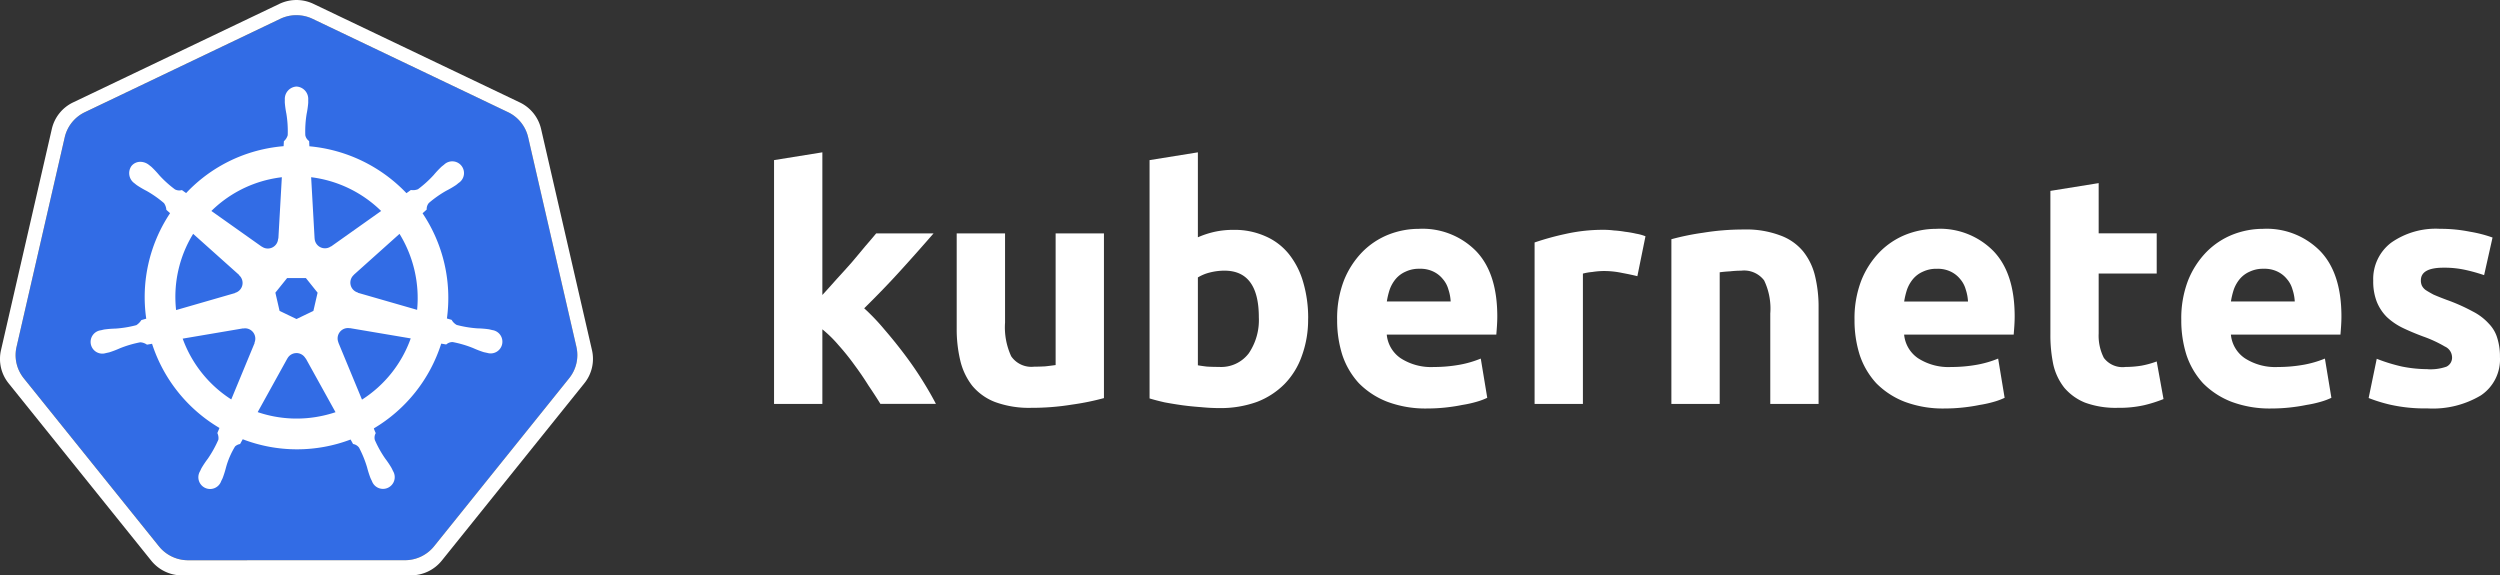
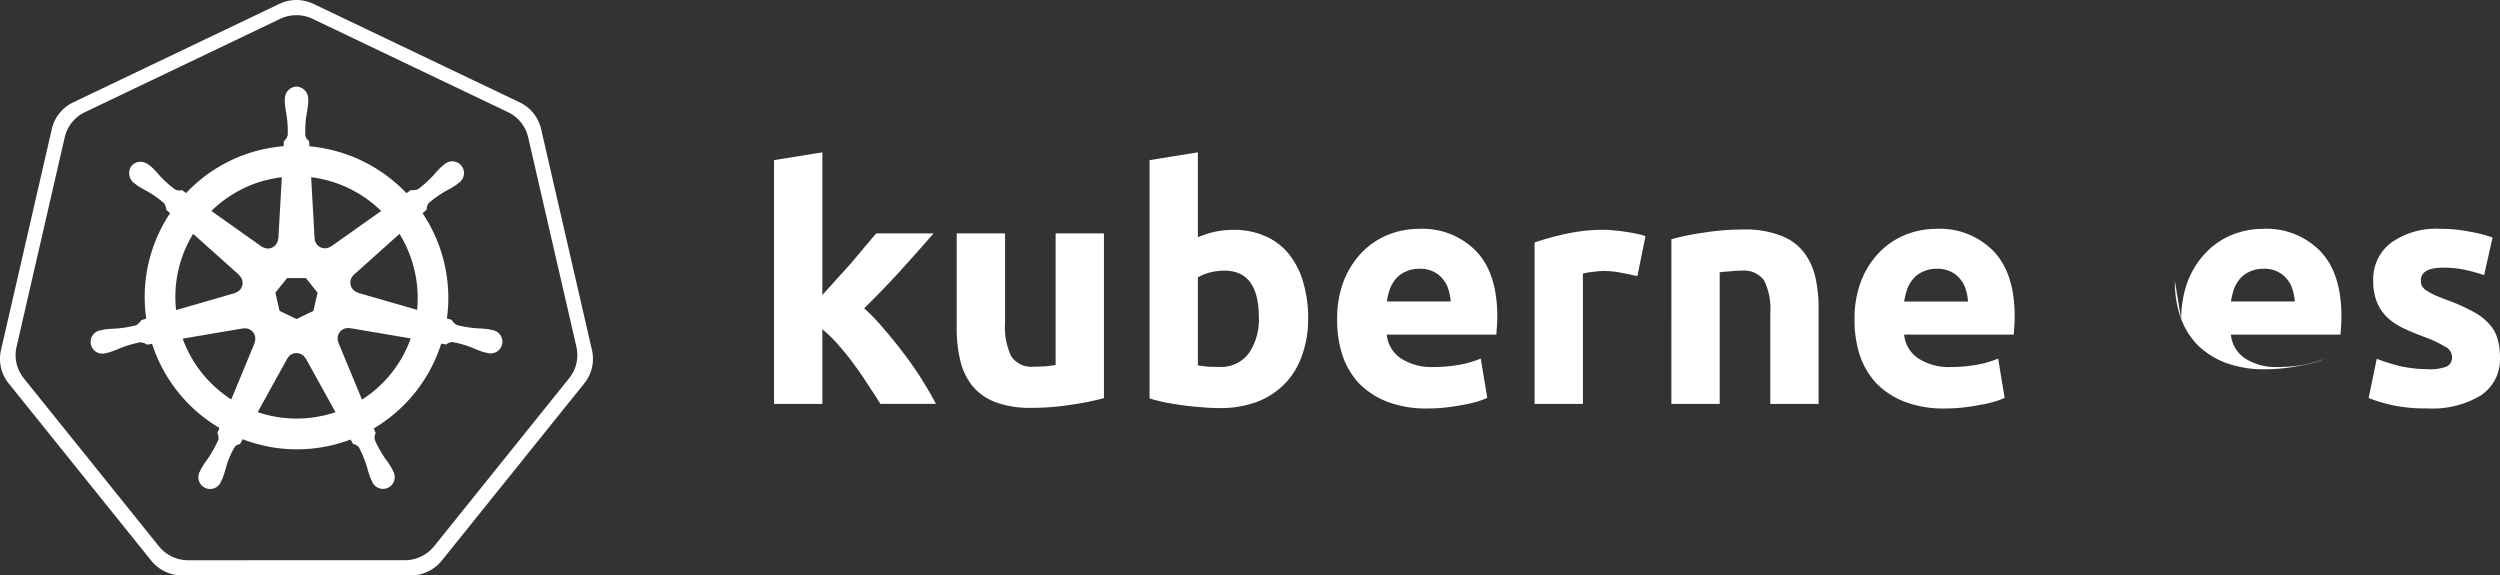
<svg xmlns="http://www.w3.org/2000/svg" viewBox="509.656 191 260.688 60">
  <rect x="509.656" y="191" width="260.688" height="60" fill="#333333" stroke="none" />
  <defs>
    <style>.a{fill:#fff;}.b{fill:#326ce5;}</style>
  </defs>
  <g transform="translate(-7 -22)">
    <g transform="translate(4.004 -2)">
      <g transform="translate(593.366 230.884)">
        <g transform="translate(0)">
          <path class="a" d="M21.143,330.242q.744-.811,1.521-1.69.811-.879,1.555-1.724.744-.879,1.386-1.657.676-.778,1.15-1.352h5.984q-1.792,2.062-3.516,3.956-1.69,1.86-3.719,3.854a22.167,22.167,0,0,1,2.1,2.2q1.082,1.251,2.1,2.6t1.86,2.7q.845,1.352,1.42,2.468H27.195q-.541-.879-1.251-1.927-.676-1.082-1.454-2.13a24.572,24.572,0,0,0-1.657-2.062,12.9,12.9,0,0,0-1.69-1.657V341.6H16.105V316.177l5.038-.811v14.876" transform="translate(-16.105 -315.366)" />
          <path class="a" d="M107.508,366.291a26.332,26.332,0,0,1-3.313.676,25.9,25.9,0,0,1-4.26.338,10.251,10.251,0,0,1-3.787-.609,5.809,5.809,0,0,1-2.367-1.69,6.814,6.814,0,0,1-1.251-2.637,14.093,14.093,0,0,1-.372-3.347v-9.906H97.2v9.3a7.206,7.206,0,0,0,.642,3.516,2.555,2.555,0,0,0,2.4,1.082q.541,0,1.15-.034.609-.068,1.082-.135V349.116h5.038v17.175" transform="translate(-73.112 -340.663)" />
          <path class="a" d="M183.856,332.574q0-4.869-3.584-4.869a6.141,6.141,0,0,0-1.555.2,4.4,4.4,0,0,0-1.217.507v9.162q.372.068.947.135.575.034,1.251.034a3.62,3.62,0,0,0,3.11-1.42,6.172,6.172,0,0,0,1.048-3.753m5.139.135a10.974,10.974,0,0,1-.642,3.854,7.951,7.951,0,0,1-1.792,2.941,8.132,8.132,0,0,1-2.908,1.893,11.182,11.182,0,0,1-3.922.642q-.913,0-1.927-.1-.98-.068-1.961-.2-.947-.135-1.826-.3-.879-.2-1.555-.406v-24.85l5.038-.811v8.858a9.444,9.444,0,0,1,1.758-.575,9.033,9.033,0,0,1,1.961-.2,7.856,7.856,0,0,1,3.347.676,6.4,6.4,0,0,1,2.434,1.86,8.413,8.413,0,0,1,1.488,2.941A13.161,13.161,0,0,1,189,332.71" transform="translate(-133.305 -315.366)" />
          <path class="a" d="M250.562,356.726a10.974,10.974,0,0,1,.71-4.125,9.053,9.053,0,0,1,1.927-2.975,7.989,7.989,0,0,1,2.7-1.792,8.654,8.654,0,0,1,3.178-.609,7.826,7.826,0,0,1,5.984,2.333q2.2,2.3,2.2,6.8,0,.44-.034.98-.034.507-.068.913H255.735a3.348,3.348,0,0,0,1.454,2.468,5.843,5.843,0,0,0,3.449.913,15.287,15.287,0,0,0,2.7-.237,10.861,10.861,0,0,0,2.2-.642l.676,4.091a6.961,6.961,0,0,1-1.082.406,11.821,11.821,0,0,1-1.521.338q-.811.169-1.758.27a17.758,17.758,0,0,1-1.893.1,11.341,11.341,0,0,1-4.192-.71,8.449,8.449,0,0,1-2.941-1.927,8.182,8.182,0,0,1-1.724-2.941,11.916,11.916,0,0,1-.541-3.651M262.4,354.8a4.719,4.719,0,0,0-.237-1.251,2.789,2.789,0,0,0-.575-1.082,2.835,2.835,0,0,0-.98-.778,3.089,3.089,0,0,0-1.454-.3,3.219,3.219,0,0,0-1.454.3,2.824,2.824,0,0,0-1.014.744,3.615,3.615,0,0,0-.642,1.116,7.789,7.789,0,0,0-.3,1.251h6.66" transform="translate(-191.845 -339.247)" />
          <path class="a" d="M343.493,352.465q-.676-.169-1.589-.338a9.033,9.033,0,0,0-1.961-.2,7.953,7.953,0,0,0-1.15.1,5.707,5.707,0,0,0-.98.169v13.591h-5.038V348.949a28.313,28.313,0,0,1,3.178-.879,17.952,17.952,0,0,1,4.125-.44,8.6,8.6,0,0,1,.98.068,9.991,9.991,0,0,1,1.15.135,10.243,10.243,0,0,1,1.15.2,4.688,4.688,0,0,1,.98.27l-.845,4.159" transform="translate(-253.469 -339.55)" />
          <path class="a" d="M389.728,348.51a26.341,26.341,0,0,1,3.313-.676,25.9,25.9,0,0,1,4.26-.338,9.981,9.981,0,0,1,3.753.609,5.527,5.527,0,0,1,2.4,1.657,6.522,6.522,0,0,1,1.251,2.57,13.674,13.674,0,0,1,.372,3.313v10.041H400.04v-9.433a6.791,6.791,0,0,0-.642-3.449,2.62,2.62,0,0,0-2.4-1.014,10.443,10.443,0,0,0-1.15.068q-.609.034-1.082.1v13.727h-5.038V348.51" transform="translate(-296.158 -339.449)" />
          <path class="a" d="M465.982,356.726a10.974,10.974,0,0,1,.71-4.125,9.053,9.053,0,0,1,1.927-2.975,7.989,7.989,0,0,1,2.7-1.792,8.654,8.654,0,0,1,3.178-.609,7.826,7.826,0,0,1,5.984,2.333q2.2,2.3,2.2,6.8,0,.44-.034.98-.034.507-.068.913H471.155a3.348,3.348,0,0,0,1.454,2.468,5.843,5.843,0,0,0,3.449.913,15.286,15.286,0,0,0,2.7-.237,10.862,10.862,0,0,0,2.2-.642l.676,4.091a6.963,6.963,0,0,1-1.082.406,11.823,11.823,0,0,1-1.521.338q-.812.169-1.758.27a17.757,17.757,0,0,1-1.893.1,11.341,11.341,0,0,1-4.192-.71,8.448,8.448,0,0,1-2.941-1.927,8.182,8.182,0,0,1-1.724-2.941,11.916,11.916,0,0,1-.541-3.651m11.833-1.927a4.727,4.727,0,0,0-.237-1.251,2.79,2.79,0,0,0-.575-1.082,2.835,2.835,0,0,0-.98-.778,3.09,3.09,0,0,0-1.454-.3,3.219,3.219,0,0,0-1.454.3,2.825,2.825,0,0,0-1.014.744,3.618,3.618,0,0,0-.642,1.116,7.791,7.791,0,0,0-.3,1.251h6.66" transform="translate(-353.315 -339.247)" />
-           <path class="a" d="M547.52,329l5.038-.811v5.24h6.052v4.192h-6.052v6.255a5.1,5.1,0,0,0,.541,2.536,2.438,2.438,0,0,0,2.265.947,10.479,10.479,0,0,0,1.657-.135,9.519,9.519,0,0,0,1.589-.439l.71,3.922a14.332,14.332,0,0,1-2.029.642,11.822,11.822,0,0,1-2.739.271,9.269,9.269,0,0,1-3.415-.541,5.576,5.576,0,0,1-2.164-1.555,6.1,6.1,0,0,1-1.149-2.434,15.033,15.033,0,0,1-.3-3.144V329" transform="translate(-414.433 -324.979)" />
-           <path class="a" d="M602.037,356.726a10.975,10.975,0,0,1,.71-4.125,9.053,9.053,0,0,1,1.927-2.975,7.989,7.989,0,0,1,2.7-1.792,8.653,8.653,0,0,1,3.178-.609,7.826,7.826,0,0,1,5.984,2.333q2.2,2.3,2.2,6.8,0,.44-.034.98-.034.507-.068.913H607.21a3.348,3.348,0,0,0,1.454,2.468,5.843,5.843,0,0,0,3.449.913,15.288,15.288,0,0,0,2.7-.237,10.861,10.861,0,0,0,2.2-.642l.676,4.091a6.957,6.957,0,0,1-1.082.406,11.814,11.814,0,0,1-1.521.338q-.811.169-1.758.27a17.759,17.759,0,0,1-1.893.1,11.341,11.341,0,0,1-4.192-.71,8.45,8.45,0,0,1-2.941-1.927,8.182,8.182,0,0,1-1.724-2.941,11.918,11.918,0,0,1-.541-3.651M613.87,354.8a4.724,4.724,0,0,0-.237-1.251,2.787,2.787,0,0,0-.575-1.082,2.834,2.834,0,0,0-.98-.778,3.089,3.089,0,0,0-1.454-.3,3.219,3.219,0,0,0-1.454.3,2.826,2.826,0,0,0-1.014.744,3.618,3.618,0,0,0-.642,1.116,7.8,7.8,0,0,0-.3,1.251h6.66" transform="translate(-455.297 -339.247)" />
+           <path class="a" d="M602.037,356.726a10.975,10.975,0,0,1,.71-4.125,9.053,9.053,0,0,1,1.927-2.975,7.989,7.989,0,0,1,2.7-1.792,8.653,8.653,0,0,1,3.178-.609,7.826,7.826,0,0,1,5.984,2.333q2.2,2.3,2.2,6.8,0,.44-.034.98-.034.507-.068.913H607.21a3.348,3.348,0,0,0,1.454,2.468,5.843,5.843,0,0,0,3.449.913,15.288,15.288,0,0,0,2.7-.237,10.861,10.861,0,0,0,2.2-.642a6.957,6.957,0,0,1-1.082.406,11.814,11.814,0,0,1-1.521.338q-.811.169-1.758.27a17.759,17.759,0,0,1-1.893.1,11.341,11.341,0,0,1-4.192-.71,8.45,8.45,0,0,1-2.941-1.927,8.182,8.182,0,0,1-1.724-2.941,11.918,11.918,0,0,1-.541-3.651M613.87,354.8a4.724,4.724,0,0,0-.237-1.251,2.787,2.787,0,0,0-.575-1.082,2.834,2.834,0,0,0-.98-.778,3.089,3.089,0,0,0-1.454-.3,3.219,3.219,0,0,0-1.454.3,2.826,2.826,0,0,0-1.014.744,3.618,3.618,0,0,0-.642,1.116,7.8,7.8,0,0,0-.3,1.251h6.66" transform="translate(-455.297 -339.247)" />
          <path class="a" d="M686.218,361.865a5.028,5.028,0,0,0,1.961-.27,1.045,1.045,0,0,0,.575-1.048,1.247,1.247,0,0,0-.744-1.048,13.009,13.009,0,0,0-2.265-1.048q-1.183-.44-2.164-.913a6.658,6.658,0,0,1-1.623-1.116,4.764,4.764,0,0,1-1.048-1.589,5.821,5.821,0,0,1-.372-2.2,4.753,4.753,0,0,1,1.859-3.956,8.089,8.089,0,0,1,5.105-1.454,15.492,15.492,0,0,1,3.11.3,13.6,13.6,0,0,1,2.367.609l-.879,3.922a18.075,18.075,0,0,0-1.927-.541,10.156,10.156,0,0,0-2.3-.237q-2.367,0-2.367,1.319a1.36,1.36,0,0,0,.1.541,1.265,1.265,0,0,0,.406.473q.3.2.811.473.541.237,1.352.541a19.132,19.132,0,0,1,2.739,1.217,5.741,5.741,0,0,1,1.69,1.285,3.6,3.6,0,0,1,.879,1.521,6.443,6.443,0,0,1,.27,1.961,4.509,4.509,0,0,1-1.995,3.989,9.761,9.761,0,0,1-5.579,1.352,16.291,16.291,0,0,1-3.956-.406,16.055,16.055,0,0,1-2.164-.676l.845-4.091a17.833,17.833,0,0,0,2.637.811,13.594,13.594,0,0,0,2.671.27" transform="translate(-513.783 -339.247)" />
        </g>
      </g>
      <g transform="translate(512.651 215)">
-         <path class="b" d="M49.637,177.643a3.92,3.92,0,0,0-1.492.378l-20.364,9.73a3.868,3.868,0,0,0-2.107,2.62L20.65,212.227a3.836,3.836,0,0,0,.529,2.961q.1.159.221.307L35.5,233.02a3.906,3.906,0,0,0,3.045,1.453l22.6-.005a3.906,3.906,0,0,0,3.045-1.451l14.09-17.528a3.838,3.838,0,0,0,.753-3.269L74,190.366a3.868,3.868,0,0,0-2.107-2.62l-20.366-9.725A3.922,3.922,0,0,0,49.637,177.643Z" transform="translate(-18.923 -176.055)" />
        <path class="a" d="M40.52,10.191a4.138,4.138,0,0,0-1.573.4l-21.5,10.269a4.084,4.084,0,0,0-2.224,2.766L9.921,46.7a4.049,4.049,0,0,0,.557,3.128q.109.167.234.323l14.879,18.5a4.124,4.124,0,0,0,3.214,1.534l23.861-.005a4.124,4.124,0,0,0,3.214-1.531l14.874-18.5a4.052,4.052,0,0,0,.794-3.448l-5.31-23.075a4.084,4.084,0,0,0-2.224-2.763l-21.5-10.269A4.14,4.14,0,0,0,40.52,10.191Zm.01,1.583a3.922,3.922,0,0,1,1.888.378l20.366,9.725a3.868,3.868,0,0,1,2.107,2.62l5.032,21.856a3.838,3.838,0,0,1-.753,3.268L55.081,67.149A3.906,3.906,0,0,1,52.036,68.6l-22.6.005a3.907,3.907,0,0,1-3.045-1.454L12.293,49.626q-.118-.148-.221-.307a3.836,3.836,0,0,1-.529-2.961L16.567,24.5a3.868,3.868,0,0,1,2.107-2.62l20.364-9.73a3.92,3.92,0,0,1,1.492-.378Z" transform="translate(-9.817 -10.185)" />
        <path class="a" d="M135.815,266.945A1.292,1.292,0,0,0,134.6,268.3c0,.011,0,.022,0,.034,0,.1-.006.224,0,.313a10.165,10.165,0,0,0,.167,1.159,11.387,11.387,0,0,1,.135,2.211,1.33,1.33,0,0,1-.4.63l-.029.516a15.863,15.863,0,0,0-2.2.339,15.679,15.679,0,0,0-7.964,4.55c-.135-.092-.37-.261-.44-.313a.963.963,0,0,1-.724-.07,11.384,11.384,0,0,1-1.643-1.485,10.157,10.157,0,0,0-.8-.852c-.074-.064-.188-.15-.271-.216a1.449,1.449,0,0,0-.849-.32,1.174,1.174,0,0,0-.971.43,1.292,1.292,0,0,0,.3,1.8l.018.013c.08.065.179.149.253.2a10.172,10.172,0,0,0,1.011.591A11.383,11.383,0,0,1,122,279.1a1.356,1.356,0,0,1,.245.7l.391.349a15.772,15.772,0,0,0-2.487,11l-.51.148a1.69,1.69,0,0,1-.523.529,11.38,11.38,0,0,1-2.185.359,10.2,10.2,0,0,0-1.169.094c-.093.018-.223.052-.326.076l-.01,0-.018.005a1.223,1.223,0,1,0,.542,2.375l.018,0,.023-.008c.1-.022.227-.047.315-.07a10.179,10.179,0,0,0,1.094-.419,11.393,11.393,0,0,1,2.125-.625,1.346,1.346,0,0,1,.7.247l.531-.091a15.862,15.862,0,0,0,7.029,8.777l-.221.531a1.208,1.208,0,0,1,.108.689,11.908,11.908,0,0,1-1.1,1.983,10.215,10.215,0,0,0-.654.974c-.048.091-.11.232-.156.328a1.224,1.224,0,1,0,2.2,1.044l0,0s0,0,0,0c.046-.1.112-.22.151-.31a10.17,10.17,0,0,0,.352-1.117,8.522,8.522,0,0,1,.944-2.19.987.987,0,0,1,.525-.256l.276-.5a15.775,15.775,0,0,0,11.248.029c.078.138.222.4.26.469a.965.965,0,0,1,.622.378,11.371,11.371,0,0,1,.836,2.05,10.2,10.2,0,0,0,.354,1.117c.039.09.1.217.151.313a1.224,1.224,0,1,0,2.2-1.042c-.047-.1-.111-.237-.159-.328a10.165,10.165,0,0,0-.654-.971,11.388,11.388,0,0,1-1.081-1.935.956.956,0,0,1,.094-.719,4.189,4.189,0,0,1-.2-.492,15.861,15.861,0,0,0,7.027-8.839c.158.025.432.073.521.091a.963.963,0,0,1,.682-.253,11.391,11.391,0,0,1,2.125.625,10.194,10.194,0,0,0,1.094.422c.088.024.214.046.315.068l.023.008.018,0a1.223,1.223,0,1,0,.542-2.375c-.1-.024-.253-.064-.354-.083a10.2,10.2,0,0,0-1.169-.094,11.38,11.38,0,0,1-2.185-.359,1.367,1.367,0,0,1-.526-.529l-.492-.143a15.833,15.833,0,0,0-2.539-10.97c.126-.115.365-.326.432-.388a.963.963,0,0,1,.229-.69,11.382,11.382,0,0,1,1.813-1.274,10.2,10.2,0,0,0,1.013-.591c.079-.058.186-.15.268-.216a1.225,1.225,0,1,0-1.518-1.906c-.083.066-.2.152-.271.216a10.189,10.189,0,0,0-.8.852,11.415,11.415,0,0,1-1.643,1.487,1.357,1.357,0,0,1-.74.081l-.464.331a15.974,15.974,0,0,0-10.118-4.888c-.011-.162-.025-.456-.029-.544a.964.964,0,0,1-.4-.609,11.407,11.407,0,0,1,.138-2.211,10.165,10.165,0,0,0,.167-1.159c0-.1,0-.24,0-.346A1.292,1.292,0,0,0,135.815,266.945Zm-1.526,9.454-.362,6.394-.026.013a1.075,1.075,0,0,1-1.706.823l-.01.005-5.243-3.716a12.556,12.556,0,0,1,6.047-3.295A12.853,12.853,0,0,1,134.288,276.4Zm3.055,0a12.662,12.662,0,0,1,7.3,3.521l-5.209,3.693-.018-.008a1.076,1.076,0,0,1-1.708-.82l-.005,0Zm-12.3,5.907,4.787,4.282-.005.026a1.074,1.074,0,0,1-.422,1.847l-.005.021-6.136,1.771A12.553,12.553,0,0,1,125.04,282.306Zm21.515,0a12.786,12.786,0,0,1,1.836,7.923l-6.167-1.776-.005-.026a1.075,1.075,0,0,1-.422-1.846l0-.013Zm-11.722,4.61h1.961l1.219,1.524-.438,1.9-1.761.846-1.766-.849-.438-1.9Zm6.287,5.214a1.069,1.069,0,0,1,.247.018l.01-.013,6.347,1.073a12.569,12.569,0,0,1-5.081,6.383l-2.464-5.951.008-.01a1.079,1.079,0,0,1,.932-1.5Zm-10.66.026a1.075,1.075,0,0,1,.971,1.5l.018.023-2.438,5.891a12.621,12.621,0,0,1-5.066-6.339l6.292-1.068.01.013A1.088,1.088,0,0,1,130.46,292.158Zm5.316,2.581a1.084,1.084,0,0,1,.984.565h.023l3.1,5.6a12.864,12.864,0,0,1-1.24.346,12.6,12.6,0,0,1-6.878-.354l3.094-5.594h.005A1.076,1.076,0,0,1,135.776,294.739Z" transform="translate(-104.899 -257.92)" />
      </g>
    </g>
  </g>
</svg>